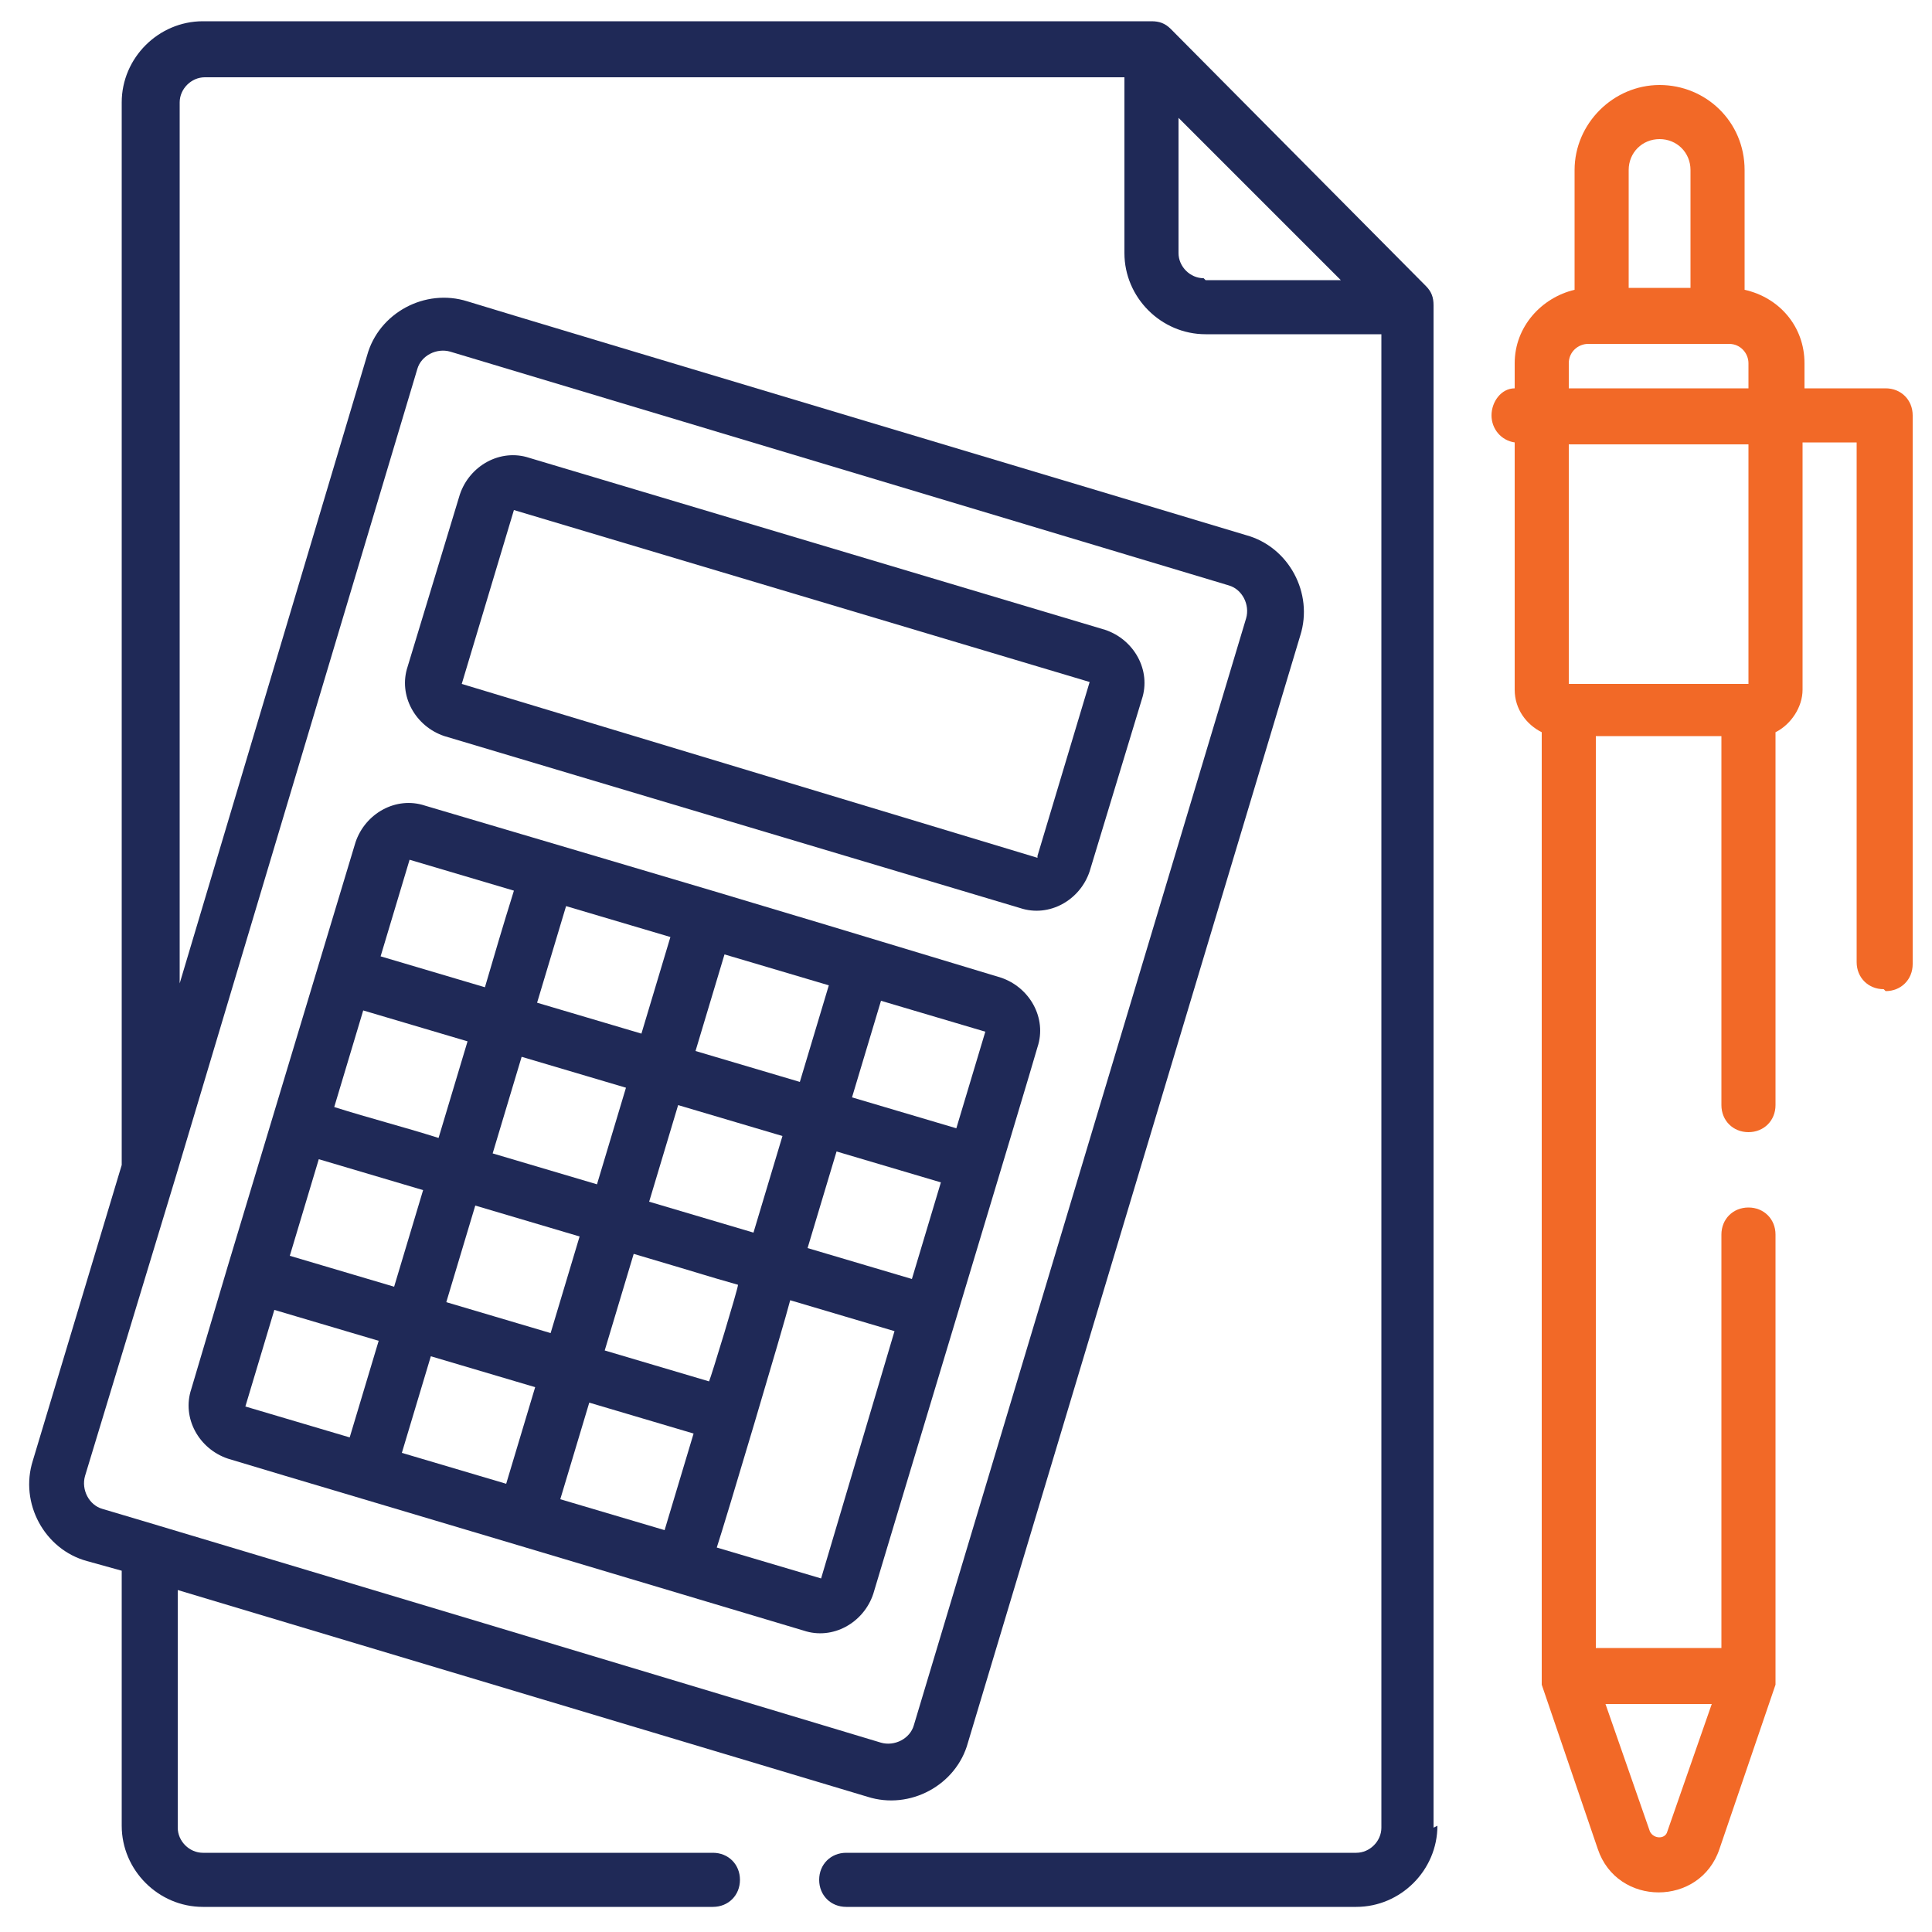
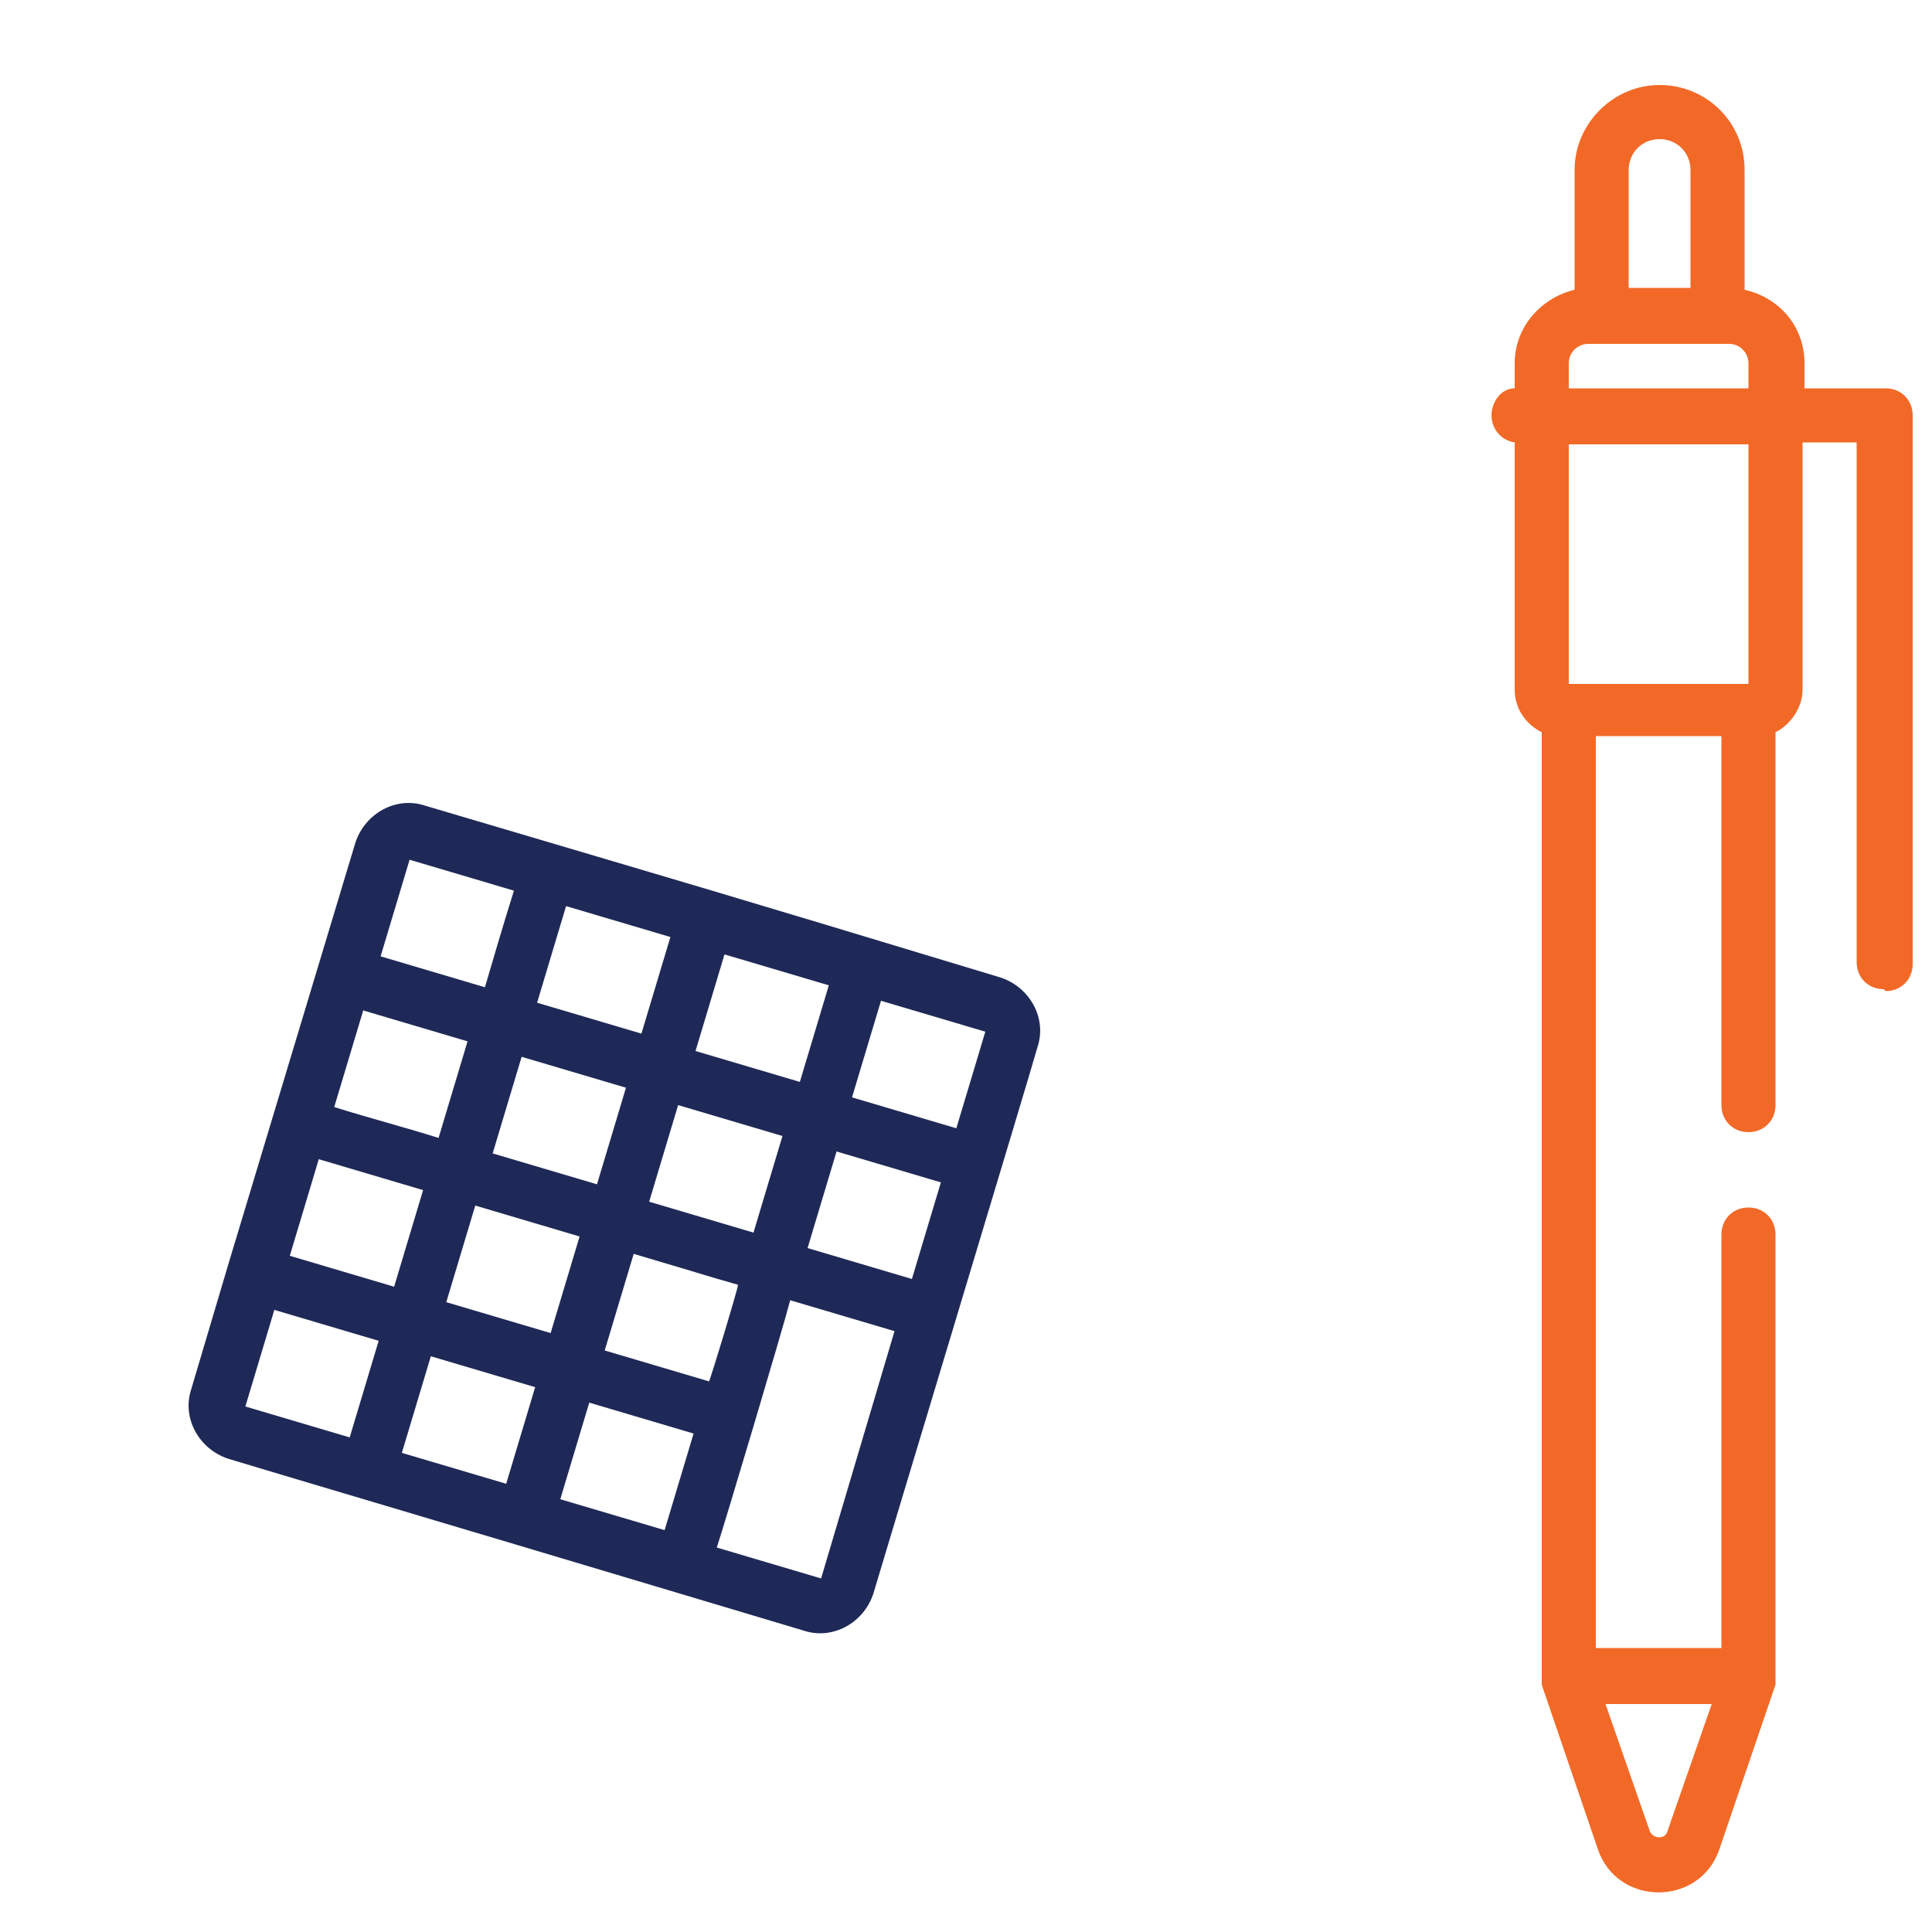
<svg xmlns="http://www.w3.org/2000/svg" id="Layer_1" version="1.1" viewBox="0 0 100 100">
  <defs>
    <style>
      .st0 {
        fill: #f26927;
      }

      .st1 {
        fill: #1f2957;
      }
    </style>
  </defs>
  <path class="st0" d="M97.6,51.3c.8,0,1.4-.6,1.4-1.4v-28.4c0-.8-.6-1.4-1.4-1.4h-4.2v-1.3c0-1.9-1.3-3.4-3.1-3.8v-6.2c0-2.5-2-4.4-4.4-4.4s-4.4,2-4.4,4.4v6.2c-1.7.4-3.1,1.9-3.1,3.8v1.3c-.7,0-1.2.7-1.2,1.4s.5,1.3,1.2,1.4v12.8c0,1,.6,1.8,1.4,2.2v48.8c0,.2,0,.3,0,.5l2.9,8.5c1,3,5.3,3,6.3,0l2.9-8.5c0-.1,0-.3,0-.5v-22.8c0-.8-.6-1.4-1.4-1.4s-1.4.6-1.4,1.4v21.4h-6.5v-47.2h6.5v19.1c0,.8.6,1.4,1.4,1.4s1.4-.6,1.4-1.4v-19.3c.8-.4,1.4-1.3,1.4-2.2v-12.8h2.8v26.9c0,.8.6,1.4,1.4,1.4ZM84.3,8.8c0-.9.7-1.6,1.6-1.6s1.6.7,1.6,1.6v6.1h-3.2v-6.1ZM82.3,17.8h7.2c.6,0,1,.5,1,1v1.3h-9.3v-1.3c0-.6.5-1,1-1ZM88.6,88.2l-2.3,6.6c-.1.4-.7.4-.9,0l-2.3-6.6h5.4ZM90.5,35.4h-9.3v-12.4h9.3v12.4Z" />
-   <path class="st1" d="M57.2,32.6l-29.8-8.9c-1.5-.5-3.1.4-3.6,1.9l-2.7,8.9c-.5,1.5.4,3.1,1.9,3.6l29.8,8.9c1.5.5,3.1-.4,3.6-1.9l2.7-8.9c.5-1.5-.4-3.1-1.9-3.6ZM53.7,44.4l-29.8-9,2.7-9,29.8,8.9h0s-2.7,9-2.7,9Z" />
  <path class="st1" d="M51.8,50.6c-15.2-4.6-14.6-4.4-29.8-8.9-1.5-.5-3.1.4-3.6,1.9,0,0-6.6,21.9-6.6,21.9l-1.9,6.4c-.5,1.5.4,3.1,1.9,3.6,4.3,1.3,4.4,1.3,29.8,8.9,1.5.5,3.1-.4,3.6-1.9.2-.7,8.2-27.2,8.5-28.3.5-1.5-.4-3.1-1.9-3.6ZM36.7,71.5l-5.4-1.6,1.5-5c4.4,1.3,3.3,1,5.4,1.6,0,.2-1.4,4.8-1.5,5ZM39,63.8l-5.4-1.6,1.5-5,5.4,1.6-1.5,5ZM30.9,61.3l-5.4-1.6,1.5-5,5.4,1.6-1.5,5ZM24.6,62.4l5.4,1.6-1.5,5-5.4-1.6,1.5-5ZM41.8,64.6l1.5-5,5.4,1.6-1.5,5-5.4-1.6ZM41.4,56l-5.4-1.6,1.5-5,5.4,1.6-1.5,5ZM33.2,53.5l-5.4-1.6,1.5-5,5.4,1.6-1.5,5ZM22.7,58.9c-1.9-.6-3.5-1-5.4-1.6l1.5-5,5.4,1.6-1.5,5ZM16.5,60l5.4,1.6-1.5,5-5.4-1.6,1.5-5ZM22.3,70.2l5.4,1.6-1.5,5-5.4-1.6,1.5-5ZM30.5,72.6l5.4,1.6-1.5,5-5.4-1.6,1.5-5ZM49.5,58.4l-5.4-1.6,1.5-5,5.4,1.6-1.5,5ZM26.6,46.1c-.3,1-.3.9-1.5,5l-5.4-1.6,1.5-5,5.4,1.6ZM14.2,67.8l5.4,1.6-1.5,5-5.4-1.6,1.5-5ZM42.5,81.7l-5.4-1.6c.4-1.2,3.5-11.6,3.8-12.8l5.4,1.6-3.8,12.8Z" />
-   <path class="st1" d="M74.2,94.6V15.8c0-.4-.1-.7-.4-1L60.6,1.5c-.3-.3-.6-.4-1-.4H10.5c-2.3,0-4.2,1.9-4.2,4.2v55l-4.6,15.3c-.7,2.2.6,4.6,2.8,5.2l1.8.5v13.2c0,2.3,1.9,4.2,4.2,4.2h26.4c.8,0,1.4-.6,1.4-1.4s-.6-1.4-1.4-1.4H10.5c-.7,0-1.3-.6-1.3-1.3v-12.3l35.7,10.7c2.2.7,4.6-.6,5.2-2.8l17.2-57.3c.7-2.2-.6-4.6-2.8-5.2-1.3-.4-37.4-11.2-40.3-12.1-2.2-.7-4.6.6-5.2,2.8l-9.7,32.5V5.3c0-.7.6-1.3,1.3-1.3h47.6v9.1c0,2.3,1.9,4.2,4.2,4.2h9.1v77.3c0,.7-.6,1.3-1.3,1.3h-26.4c-.8,0-1.4.6-1.4,1.4s.6,1.4,1.4,1.4h26.4c2.3,0,4.2-1.9,4.2-4.2ZM47.3,89.3c-.2.7-1,1.1-1.7.9-2.3-.7-38.9-11.7-40.3-12.1-.7-.2-1.1-1-.9-1.7l4.7-15.5h0s12.5-41.8,12.5-41.8c.2-.7,1-1.1,1.7-.9l40.3,12.1c.7.2,1.1,1,.9,1.7l-17.2,57.3ZM62.3,14.4c-.7,0-1.3-.6-1.3-1.3v-7l8.4,8.4h-7Z" />
</svg>